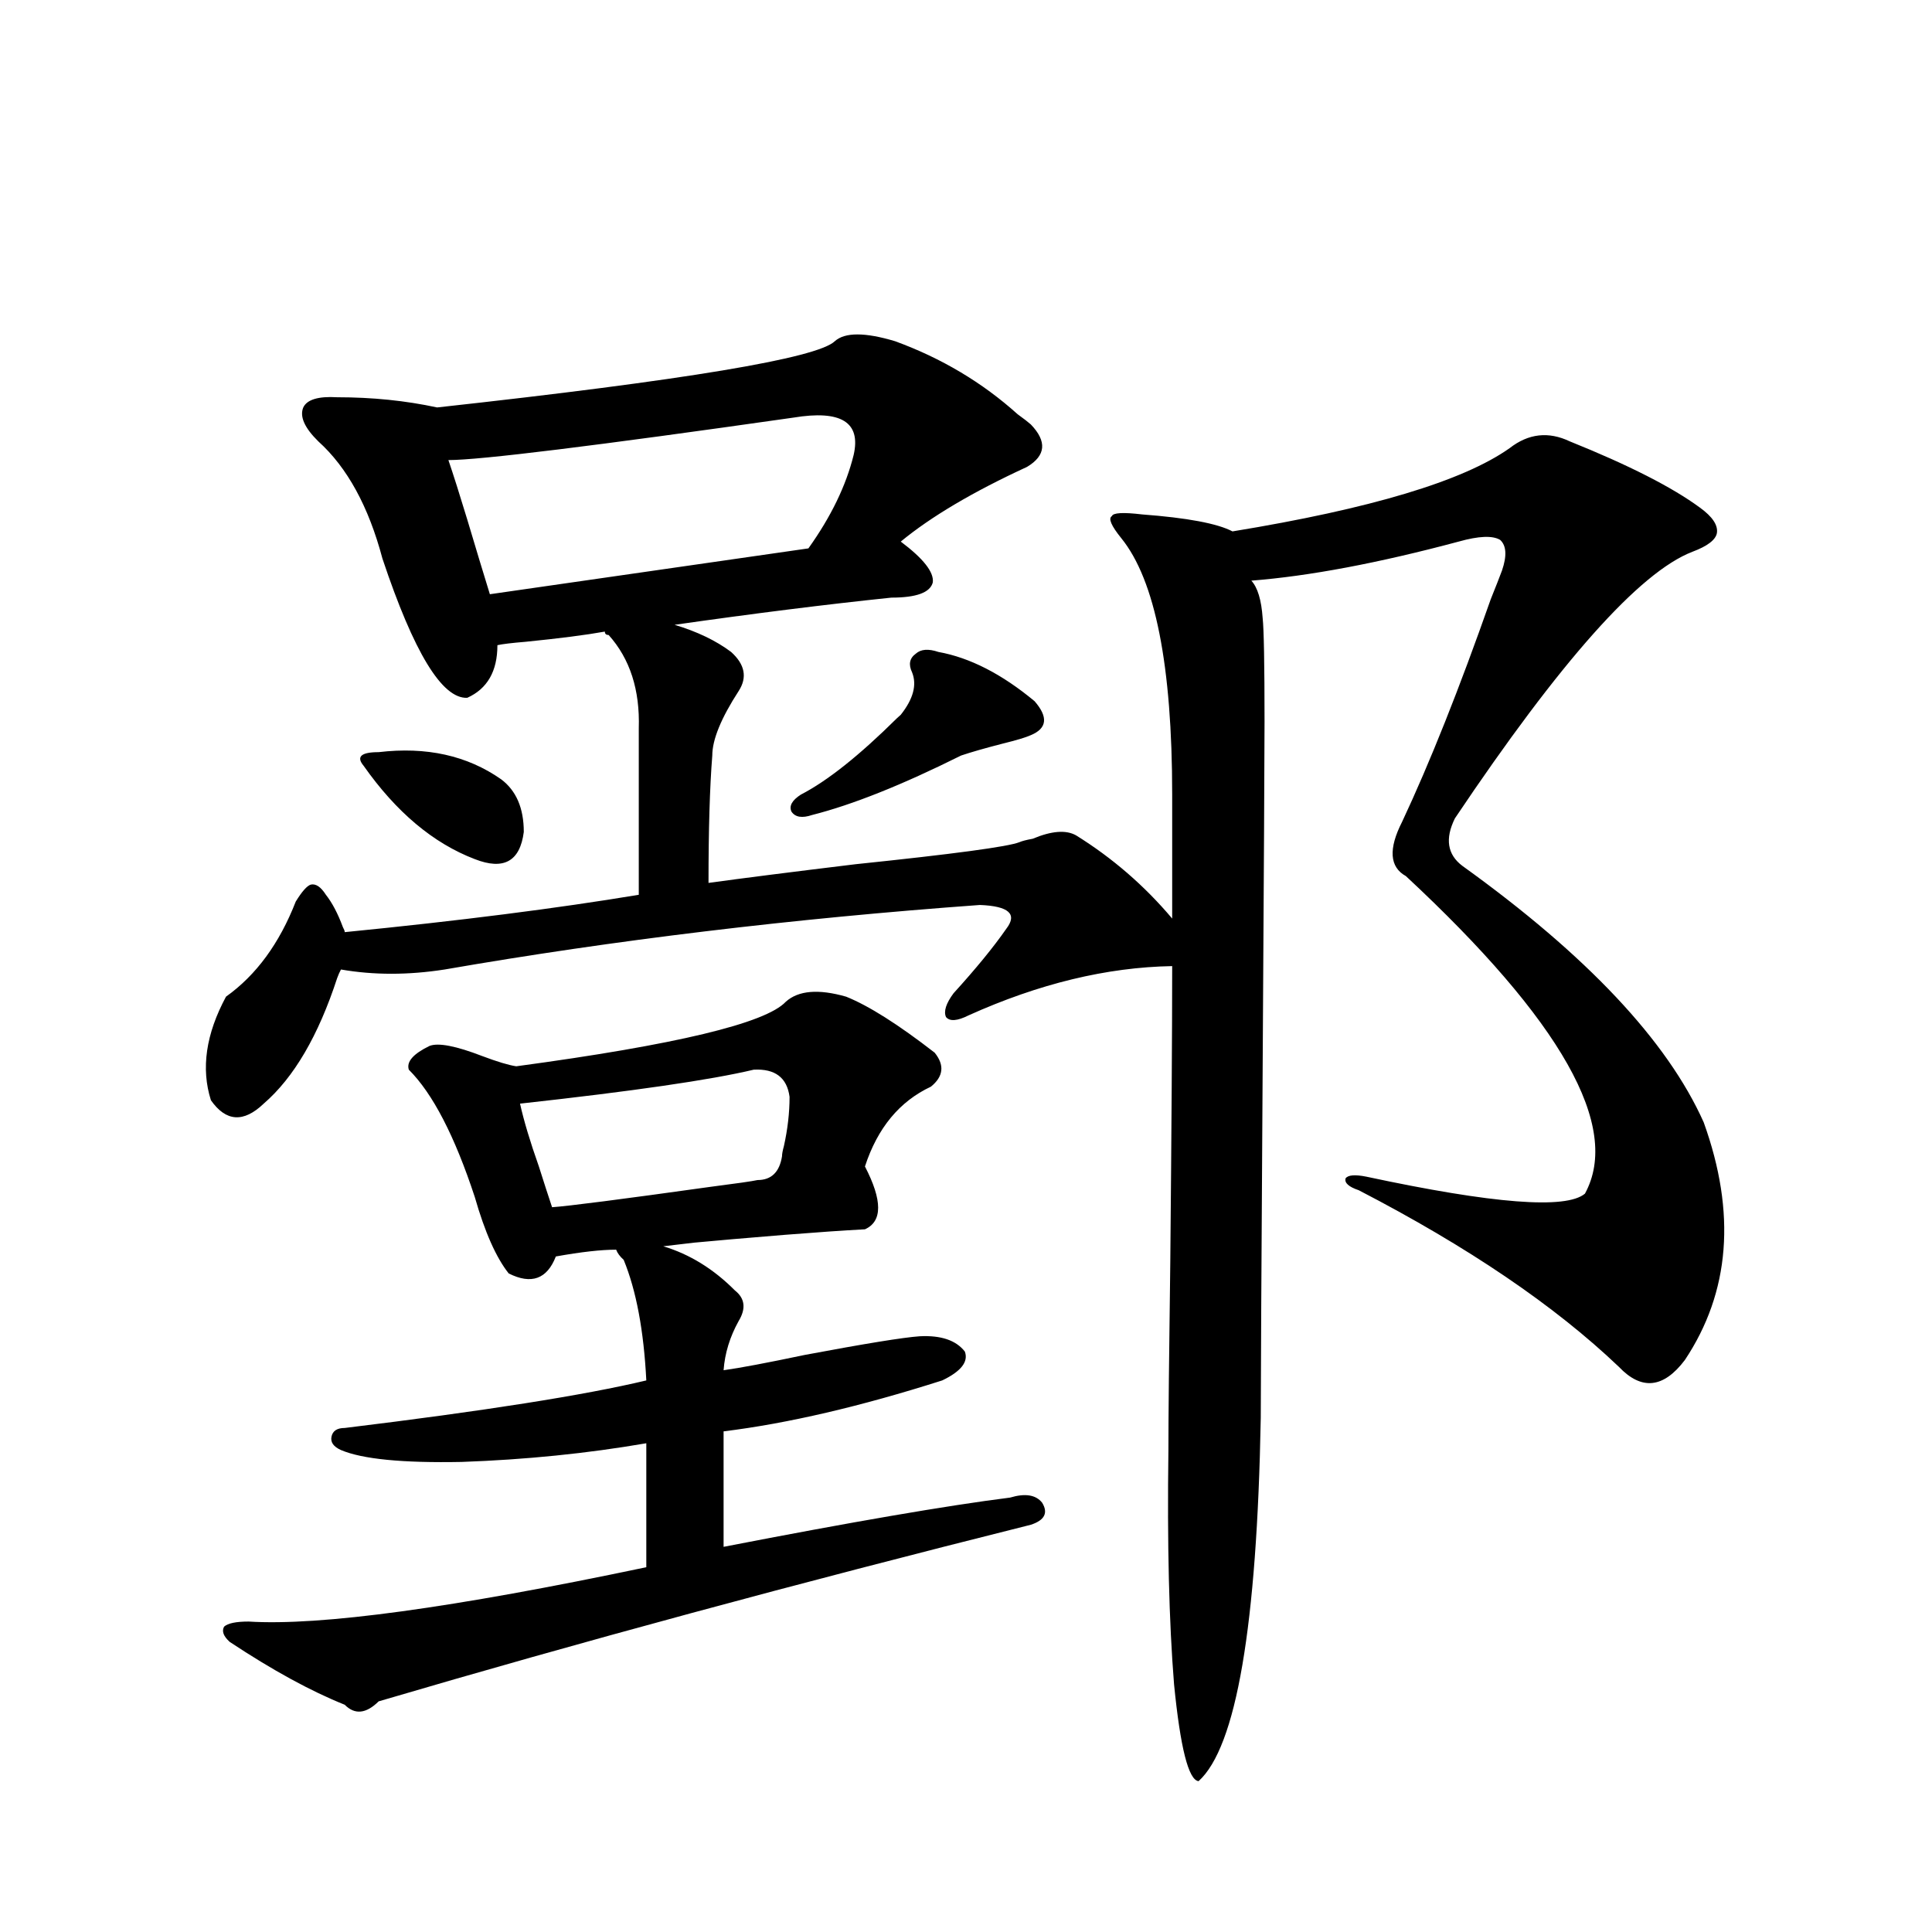
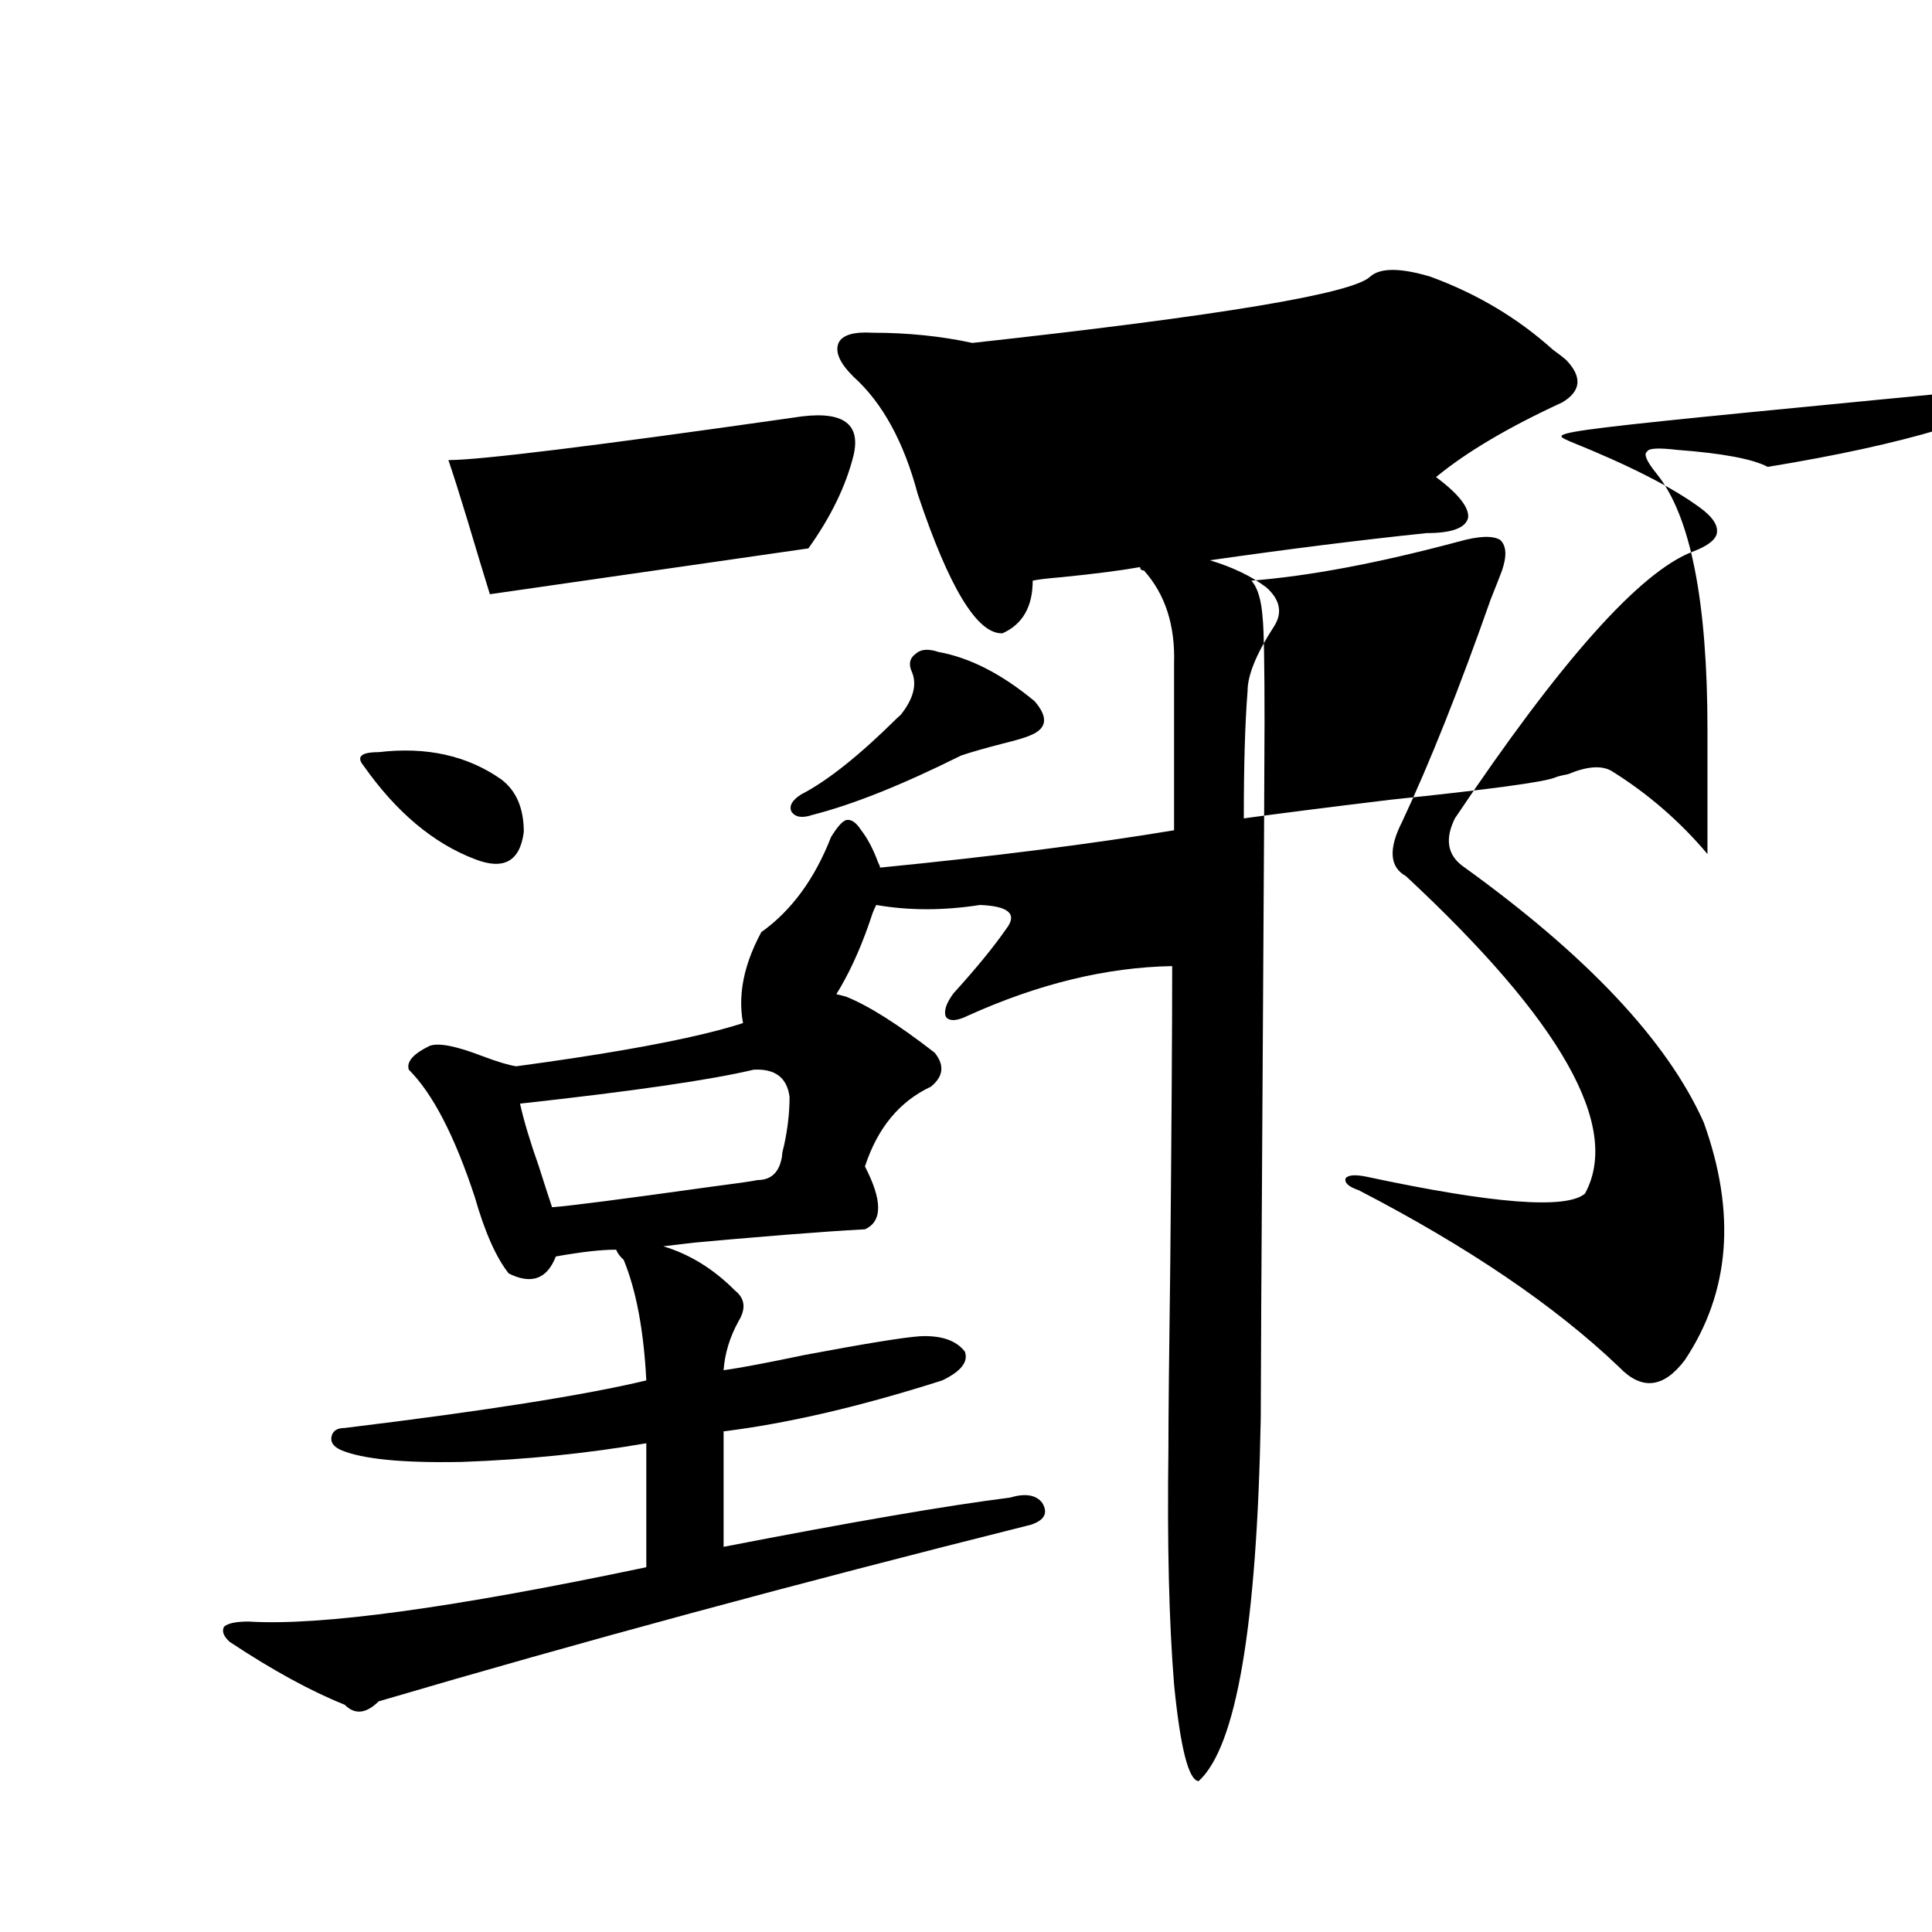
<svg xmlns="http://www.w3.org/2000/svg" version="1.1" id="图层_1" x="0px" y="0px" width="1000px" height="1000px" viewBox="0 0 1000 1000" enable-background="new 0 0 1000 1000" xml:space="preserve">
-   <path d="M812.565,228.469c30.563,12.305,53.002,23.73,67.315,34.277c6.494,4.697,9.421,9.092,8.78,13.184  c-0.655,3.516-4.878,6.743-12.683,9.668c-27.316,10.547-68.291,56.553-122.924,137.988c-5.213,10.547-3.902,18.76,3.902,24.609  c64.389,46.294,106.004,90.527,124.875,132.715c16.905,46.885,13.658,87.891-9.756,123.047  c-11.066,14.653-22.438,15.82-34.146,3.516c-33.17-31.641-78.047-62.1-134.631-91.406c-5.213-1.758-7.484-3.804-6.829-6.152  c1.296-1.758,4.878-2.046,10.731-0.879c65.685,14.063,103.412,17.002,113.168,8.789c18.856-34.565-12.042-89.346-92.681-164.355  c-8.46-4.683-9.115-14.063-1.951-28.125c14.299-30.459,29.588-68.843,45.853-115.137c2.592-6.44,4.543-11.426,5.854-14.941  c2.592-7.607,2.271-12.881-0.976-15.82c-3.902-2.334-11.066-2.046-21.463,0.879c-41.63,11.138-77.406,17.881-107.314,20.215  c3.247,3.516,5.198,9.971,5.854,19.336c0.641,5.864,0.976,23.73,0.976,53.613c0,16.411-0.335,76.465-0.976,180.176  c-0.655,103.711-0.976,163.779-0.976,180.176c-1.951,107.804-12.683,170.508-32.194,188.086c-5.213-0.59-9.436-17.289-12.683-50.098  c-2.606-32.23-3.582-72.646-2.927-121.289c0-16.396,0.32-48.916,0.976-97.559c0.641-69.131,0.976-120.107,0.976-152.93  c-33.825,0.591-68.946,9.092-105.363,25.488c-5.854,2.939-9.756,3.228-11.707,0.879c-1.311-2.925,0-7.031,3.902-12.305  c11.707-12.881,20.808-24.019,27.316-33.398c5.854-7.607,1.296-11.714-13.658-12.305c-96.918,7.031-189.264,18.169-277.066,33.398  c-18.871,2.939-36.752,2.939-53.657,0c-0.655,1.182-1.311,2.637-1.951,4.395c-9.756,29.883-22.438,51.567-38.048,65.039  c-10.411,9.971-19.512,9.38-27.316-1.758c-5.213-16.396-2.606-34.277,7.805-53.613c15.609-11.123,27.637-27.534,36.097-49.219  c3.247-5.273,5.854-8.198,7.805-8.789c2.592-0.576,5.198,1.182,7.805,5.273c3.247,4.106,6.174,9.668,8.78,16.699  c0.641,1.182,0.976,2.061,0.976,2.637c59.176-5.85,109.906-12.305,152.191-19.336v-86.133c0.641-19.912-4.558-36.035-15.609-48.34  c-1.311,0-1.951-0.576-1.951-1.758c-9.756,1.758-23.414,3.516-40.975,5.273c-7.164,0.591-12.042,1.182-14.634,1.758  c0,13.486-5.213,22.563-15.609,27.246c-13.018,0.591-27.651-23.428-43.901-72.07c-7.164-26.943-18.216-47.158-33.17-60.645  c-7.164-7.031-9.756-12.881-7.805-17.578c1.951-4.092,7.805-5.85,17.561-5.273c18.201,0,35.441,1.758,51.706,5.273  c128.122-14.063,196.733-25.488,205.849-34.277c5.198-4.683,15.609-4.683,31.219,0c24.055,8.789,45.197,21.396,63.413,37.793  c3.247,2.349,5.519,4.106,6.829,5.273c8.445,8.789,7.805,16.123-1.951,21.973c-27.972,12.896-49.755,25.791-65.364,38.672  c11.707,8.789,17.226,15.82,16.585,21.094c-1.311,5.273-8.46,7.91-21.463,7.91c-33.825,3.516-71.218,8.213-112.192,14.063  c11.707,3.516,21.463,8.213,29.268,14.063c7.149,6.455,8.445,13.184,3.902,20.215c-9.115,14.063-13.658,25.2-13.658,33.398  c-1.311,16.411-1.951,38.384-1.951,65.918c16.905-2.334,42.271-5.562,76.096-9.668c50.73-5.273,79.022-9.077,84.876-11.426  c1.296-0.576,3.567-1.167,6.829-1.758c9.756-4.092,17.226-4.683,22.438-1.758c18.856,11.729,35.441,26.079,49.755,43.066v-64.16  c0-66.797-8.78-111.03-26.341-132.715c-5.213-6.44-6.829-10.244-4.878-11.426c0.641-1.758,5.854-2.046,15.609-0.879  c23.414,1.758,39.023,4.697,46.828,8.789c71.538-11.714,119.342-26.064,143.411-43.066  C791.103,224.377,801.499,223.195,812.565,228.469z M406.722,518.508c6.494-5.85,16.905-6.729,31.219-2.637  c11.707,4.697,26.981,14.365,45.853,29.004c5.198,6.455,4.543,12.305-1.951,17.578c-16.265,7.622-27.651,21.396-34.146,41.309  c9.101,17.578,9.101,28.428,0,32.52c-22.118,1.182-55.288,3.818-99.51,7.91c31.859-3.516,30.243-3.213-4.878,0.879  c13.658,4.106,26.006,11.729,37.072,22.852c5.198,4.106,5.854,9.38,1.951,15.82c-4.558,8.213-7.164,16.699-7.805,25.488  c8.445-1.167,22.438-3.804,41.95-7.91c31.219-5.85,51.051-9.077,59.511-9.668c11.052-0.576,18.856,2.061,23.414,7.91  c1.951,5.273-1.951,10.259-11.707,14.941c-42.285,13.486-79.998,22.275-113.168,26.367v59.766  c66.34-12.881,115.76-21.382,148.289-25.488c7.805-2.334,13.323-1.455,16.585,2.637c3.247,5.273,1.296,9.092-5.854,11.426  c-121.628,30.474-234.141,60.934-337.553,91.406c-6.509,6.441-12.362,7.031-17.561,1.758c-17.561-7.031-37.407-17.88-59.511-32.52  c-3.262-2.938-4.237-5.575-2.927-7.91c1.951-1.758,6.174-2.637,12.683-2.637c37.072,2.335,105.684-7.031,205.849-28.125v-64.16  c-30.578,5.273-62.438,8.501-95.607,9.668c-30.578,0.591-51.386-1.455-62.438-6.152c-3.902-1.758-5.533-4.092-4.878-7.031  c0.641-2.925,2.927-4.395,6.829-4.395c72.193-8.789,124.22-16.987,156.094-24.609c-1.311-25.776-5.213-46.582-11.707-62.402  c-1.951-1.758-3.262-3.516-3.902-5.273c-7.805,0-18.216,1.182-31.219,3.516c-4.558,11.729-12.683,14.653-24.39,8.789  c-6.509-8.198-12.362-21.382-17.561-39.551c-10.411-31.641-21.798-53.613-34.146-65.918c-1.311-4.092,2.271-8.198,10.731-12.305  c4.543-1.758,13.658,0,27.316,5.273c7.805,2.939,13.658,4.697,17.561,5.273C349.803,540.783,396.311,529.646,406.722,518.508z   M195.995,389.309c24.71-2.925,45.853,1.758,63.413,14.063c7.805,5.864,11.707,14.941,11.707,27.246  c-1.951,15.244-10.411,19.927-25.365,14.063c-21.463-8.198-40.654-24.307-57.56-48.34c-1.951-2.334-2.286-4.092-0.976-5.273  C188.511,389.899,191.438,389.309,195.995,389.309z M410.624,216.164c-102.771,14.653-162.282,21.973-178.532,21.973  c2.592,7.622,5.854,17.881,9.756,30.762c4.543,15.244,8.445,28.125,11.707,38.672l164.874-23.73  c11.707-16.396,19.512-32.52,23.414-48.34C445.745,218.513,435.334,212.072,410.624,216.164z M390.137,553.664  c-22.118,5.273-62.438,11.138-120.973,17.578c1.951,8.789,5.198,19.639,9.756,32.52c2.592,8.213,4.878,15.244,6.829,21.094  c8.445-0.576,35.762-4.092,81.949-10.547c13.658-1.758,21.783-2.925,24.39-3.516c7.149,0,11.372-4.092,12.683-12.305  c0-1.167,0.32-2.925,0.976-5.273c1.951-8.789,2.927-17.275,2.927-25.488C407.362,557.771,401.188,553.088,390.137,553.664z   M485.744,337.453c16.25,2.939,32.835,11.426,49.755,25.488c7.149,8.213,6.494,14.063-1.951,17.578  c-2.606,1.182-7.484,2.637-14.634,4.395c-9.115,2.349-16.265,4.395-21.463,6.152c-30.578,15.244-56.264,25.488-77.071,30.762  c-5.213,1.758-8.78,1.182-10.731-1.758c-1.311-2.925,0.32-5.85,4.878-8.789c13.658-7.031,30.243-20.215,49.755-39.551  c0.641-0.576,1.296-1.167,1.951-1.758c6.494-8.198,8.445-15.518,5.854-21.973c-1.951-4.092-1.311-7.319,1.951-9.668  C476.629,335.998,480.531,335.695,485.744,337.453z" />
+   <path d="M812.565,228.469c30.563,12.305,53.002,23.73,67.315,34.277c6.494,4.697,9.421,9.092,8.78,13.184  c-0.655,3.516-4.878,6.743-12.683,9.668c-27.316,10.547-68.291,56.553-122.924,137.988c-5.213,10.547-3.902,18.76,3.902,24.609  c64.389,46.294,106.004,90.527,124.875,132.715c16.905,46.885,13.658,87.891-9.756,123.047  c-11.066,14.653-22.438,15.82-34.146,3.516c-33.17-31.641-78.047-62.1-134.631-91.406c-5.213-1.758-7.484-3.804-6.829-6.152  c1.296-1.758,4.878-2.046,10.731-0.879c65.685,14.063,103.412,17.002,113.168,8.789c18.856-34.565-12.042-89.346-92.681-164.355  c-8.46-4.683-9.115-14.063-1.951-28.125c14.299-30.459,29.588-68.843,45.853-115.137c2.592-6.44,4.543-11.426,5.854-14.941  c2.592-7.607,2.271-12.881-0.976-15.82c-3.902-2.334-11.066-2.046-21.463,0.879c-41.63,11.138-77.406,17.881-107.314,20.215  c3.247,3.516,5.198,9.971,5.854,19.336c0.641,5.864,0.976,23.73,0.976,53.613c0,16.411-0.335,76.465-0.976,180.176  c-0.655,103.711-0.976,163.779-0.976,180.176c-1.951,107.804-12.683,170.508-32.194,188.086c-5.213-0.59-9.436-17.289-12.683-50.098  c-2.606-32.23-3.582-72.646-2.927-121.289c0-16.396,0.32-48.916,0.976-97.559c0.641-69.131,0.976-120.107,0.976-152.93  c-33.825,0.591-68.946,9.092-105.363,25.488c-5.854,2.939-9.756,3.228-11.707,0.879c-1.311-2.925,0-7.031,3.902-12.305  c11.707-12.881,20.808-24.019,27.316-33.398c5.854-7.607,1.296-11.714-13.658-12.305c-18.871,2.939-36.752,2.939-53.657,0c-0.655,1.182-1.311,2.637-1.951,4.395c-9.756,29.883-22.438,51.567-38.048,65.039  c-10.411,9.971-19.512,9.38-27.316-1.758c-5.213-16.396-2.606-34.277,7.805-53.613c15.609-11.123,27.637-27.534,36.097-49.219  c3.247-5.273,5.854-8.198,7.805-8.789c2.592-0.576,5.198,1.182,7.805,5.273c3.247,4.106,6.174,9.668,8.78,16.699  c0.641,1.182,0.976,2.061,0.976,2.637c59.176-5.85,109.906-12.305,152.191-19.336v-86.133c0.641-19.912-4.558-36.035-15.609-48.34  c-1.311,0-1.951-0.576-1.951-1.758c-9.756,1.758-23.414,3.516-40.975,5.273c-7.164,0.591-12.042,1.182-14.634,1.758  c0,13.486-5.213,22.563-15.609,27.246c-13.018,0.591-27.651-23.428-43.901-72.07c-7.164-26.943-18.216-47.158-33.17-60.645  c-7.164-7.031-9.756-12.881-7.805-17.578c1.951-4.092,7.805-5.85,17.561-5.273c18.201,0,35.441,1.758,51.706,5.273  c128.122-14.063,196.733-25.488,205.849-34.277c5.198-4.683,15.609-4.683,31.219,0c24.055,8.789,45.197,21.396,63.413,37.793  c3.247,2.349,5.519,4.106,6.829,5.273c8.445,8.789,7.805,16.123-1.951,21.973c-27.972,12.896-49.755,25.791-65.364,38.672  c11.707,8.789,17.226,15.82,16.585,21.094c-1.311,5.273-8.46,7.91-21.463,7.91c-33.825,3.516-71.218,8.213-112.192,14.063  c11.707,3.516,21.463,8.213,29.268,14.063c7.149,6.455,8.445,13.184,3.902,20.215c-9.115,14.063-13.658,25.2-13.658,33.398  c-1.311,16.411-1.951,38.384-1.951,65.918c16.905-2.334,42.271-5.562,76.096-9.668c50.73-5.273,79.022-9.077,84.876-11.426  c1.296-0.576,3.567-1.167,6.829-1.758c9.756-4.092,17.226-4.683,22.438-1.758c18.856,11.729,35.441,26.079,49.755,43.066v-64.16  c0-66.797-8.78-111.03-26.341-132.715c-5.213-6.44-6.829-10.244-4.878-11.426c0.641-1.758,5.854-2.046,15.609-0.879  c23.414,1.758,39.023,4.697,46.828,8.789c71.538-11.714,119.342-26.064,143.411-43.066  C791.103,224.377,801.499,223.195,812.565,228.469z M406.722,518.508c6.494-5.85,16.905-6.729,31.219-2.637  c11.707,4.697,26.981,14.365,45.853,29.004c5.198,6.455,4.543,12.305-1.951,17.578c-16.265,7.622-27.651,21.396-34.146,41.309  c9.101,17.578,9.101,28.428,0,32.52c-22.118,1.182-55.288,3.818-99.51,7.91c31.859-3.516,30.243-3.213-4.878,0.879  c13.658,4.106,26.006,11.729,37.072,22.852c5.198,4.106,5.854,9.38,1.951,15.82c-4.558,8.213-7.164,16.699-7.805,25.488  c8.445-1.167,22.438-3.804,41.95-7.91c31.219-5.85,51.051-9.077,59.511-9.668c11.052-0.576,18.856,2.061,23.414,7.91  c1.951,5.273-1.951,10.259-11.707,14.941c-42.285,13.486-79.998,22.275-113.168,26.367v59.766  c66.34-12.881,115.76-21.382,148.289-25.488c7.805-2.334,13.323-1.455,16.585,2.637c3.247,5.273,1.296,9.092-5.854,11.426  c-121.628,30.474-234.141,60.934-337.553,91.406c-6.509,6.441-12.362,7.031-17.561,1.758c-17.561-7.031-37.407-17.88-59.511-32.52  c-3.262-2.938-4.237-5.575-2.927-7.91c1.951-1.758,6.174-2.637,12.683-2.637c37.072,2.335,105.684-7.031,205.849-28.125v-64.16  c-30.578,5.273-62.438,8.501-95.607,9.668c-30.578,0.591-51.386-1.455-62.438-6.152c-3.902-1.758-5.533-4.092-4.878-7.031  c0.641-2.925,2.927-4.395,6.829-4.395c72.193-8.789,124.22-16.987,156.094-24.609c-1.311-25.776-5.213-46.582-11.707-62.402  c-1.951-1.758-3.262-3.516-3.902-5.273c-7.805,0-18.216,1.182-31.219,3.516c-4.558,11.729-12.683,14.653-24.39,8.789  c-6.509-8.198-12.362-21.382-17.561-39.551c-10.411-31.641-21.798-53.613-34.146-65.918c-1.311-4.092,2.271-8.198,10.731-12.305  c4.543-1.758,13.658,0,27.316,5.273c7.805,2.939,13.658,4.697,17.561,5.273C349.803,540.783,396.311,529.646,406.722,518.508z   M195.995,389.309c24.71-2.925,45.853,1.758,63.413,14.063c7.805,5.864,11.707,14.941,11.707,27.246  c-1.951,15.244-10.411,19.927-25.365,14.063c-21.463-8.198-40.654-24.307-57.56-48.34c-1.951-2.334-2.286-4.092-0.976-5.273  C188.511,389.899,191.438,389.309,195.995,389.309z M410.624,216.164c-102.771,14.653-162.282,21.973-178.532,21.973  c2.592,7.622,5.854,17.881,9.756,30.762c4.543,15.244,8.445,28.125,11.707,38.672l164.874-23.73  c11.707-16.396,19.512-32.52,23.414-48.34C445.745,218.513,435.334,212.072,410.624,216.164z M390.137,553.664  c-22.118,5.273-62.438,11.138-120.973,17.578c1.951,8.789,5.198,19.639,9.756,32.52c2.592,8.213,4.878,15.244,6.829,21.094  c8.445-0.576,35.762-4.092,81.949-10.547c13.658-1.758,21.783-2.925,24.39-3.516c7.149,0,11.372-4.092,12.683-12.305  c0-1.167,0.32-2.925,0.976-5.273c1.951-8.789,2.927-17.275,2.927-25.488C407.362,557.771,401.188,553.088,390.137,553.664z   M485.744,337.453c16.25,2.939,32.835,11.426,49.755,25.488c7.149,8.213,6.494,14.063-1.951,17.578  c-2.606,1.182-7.484,2.637-14.634,4.395c-9.115,2.349-16.265,4.395-21.463,6.152c-30.578,15.244-56.264,25.488-77.071,30.762  c-5.213,1.758-8.78,1.182-10.731-1.758c-1.311-2.925,0.32-5.85,4.878-8.789c13.658-7.031,30.243-20.215,49.755-39.551  c0.641-0.576,1.296-1.167,1.951-1.758c6.494-8.198,8.445-15.518,5.854-21.973c-1.951-4.092-1.311-7.319,1.951-9.668  C476.629,335.998,480.531,335.695,485.744,337.453z" />
</svg>